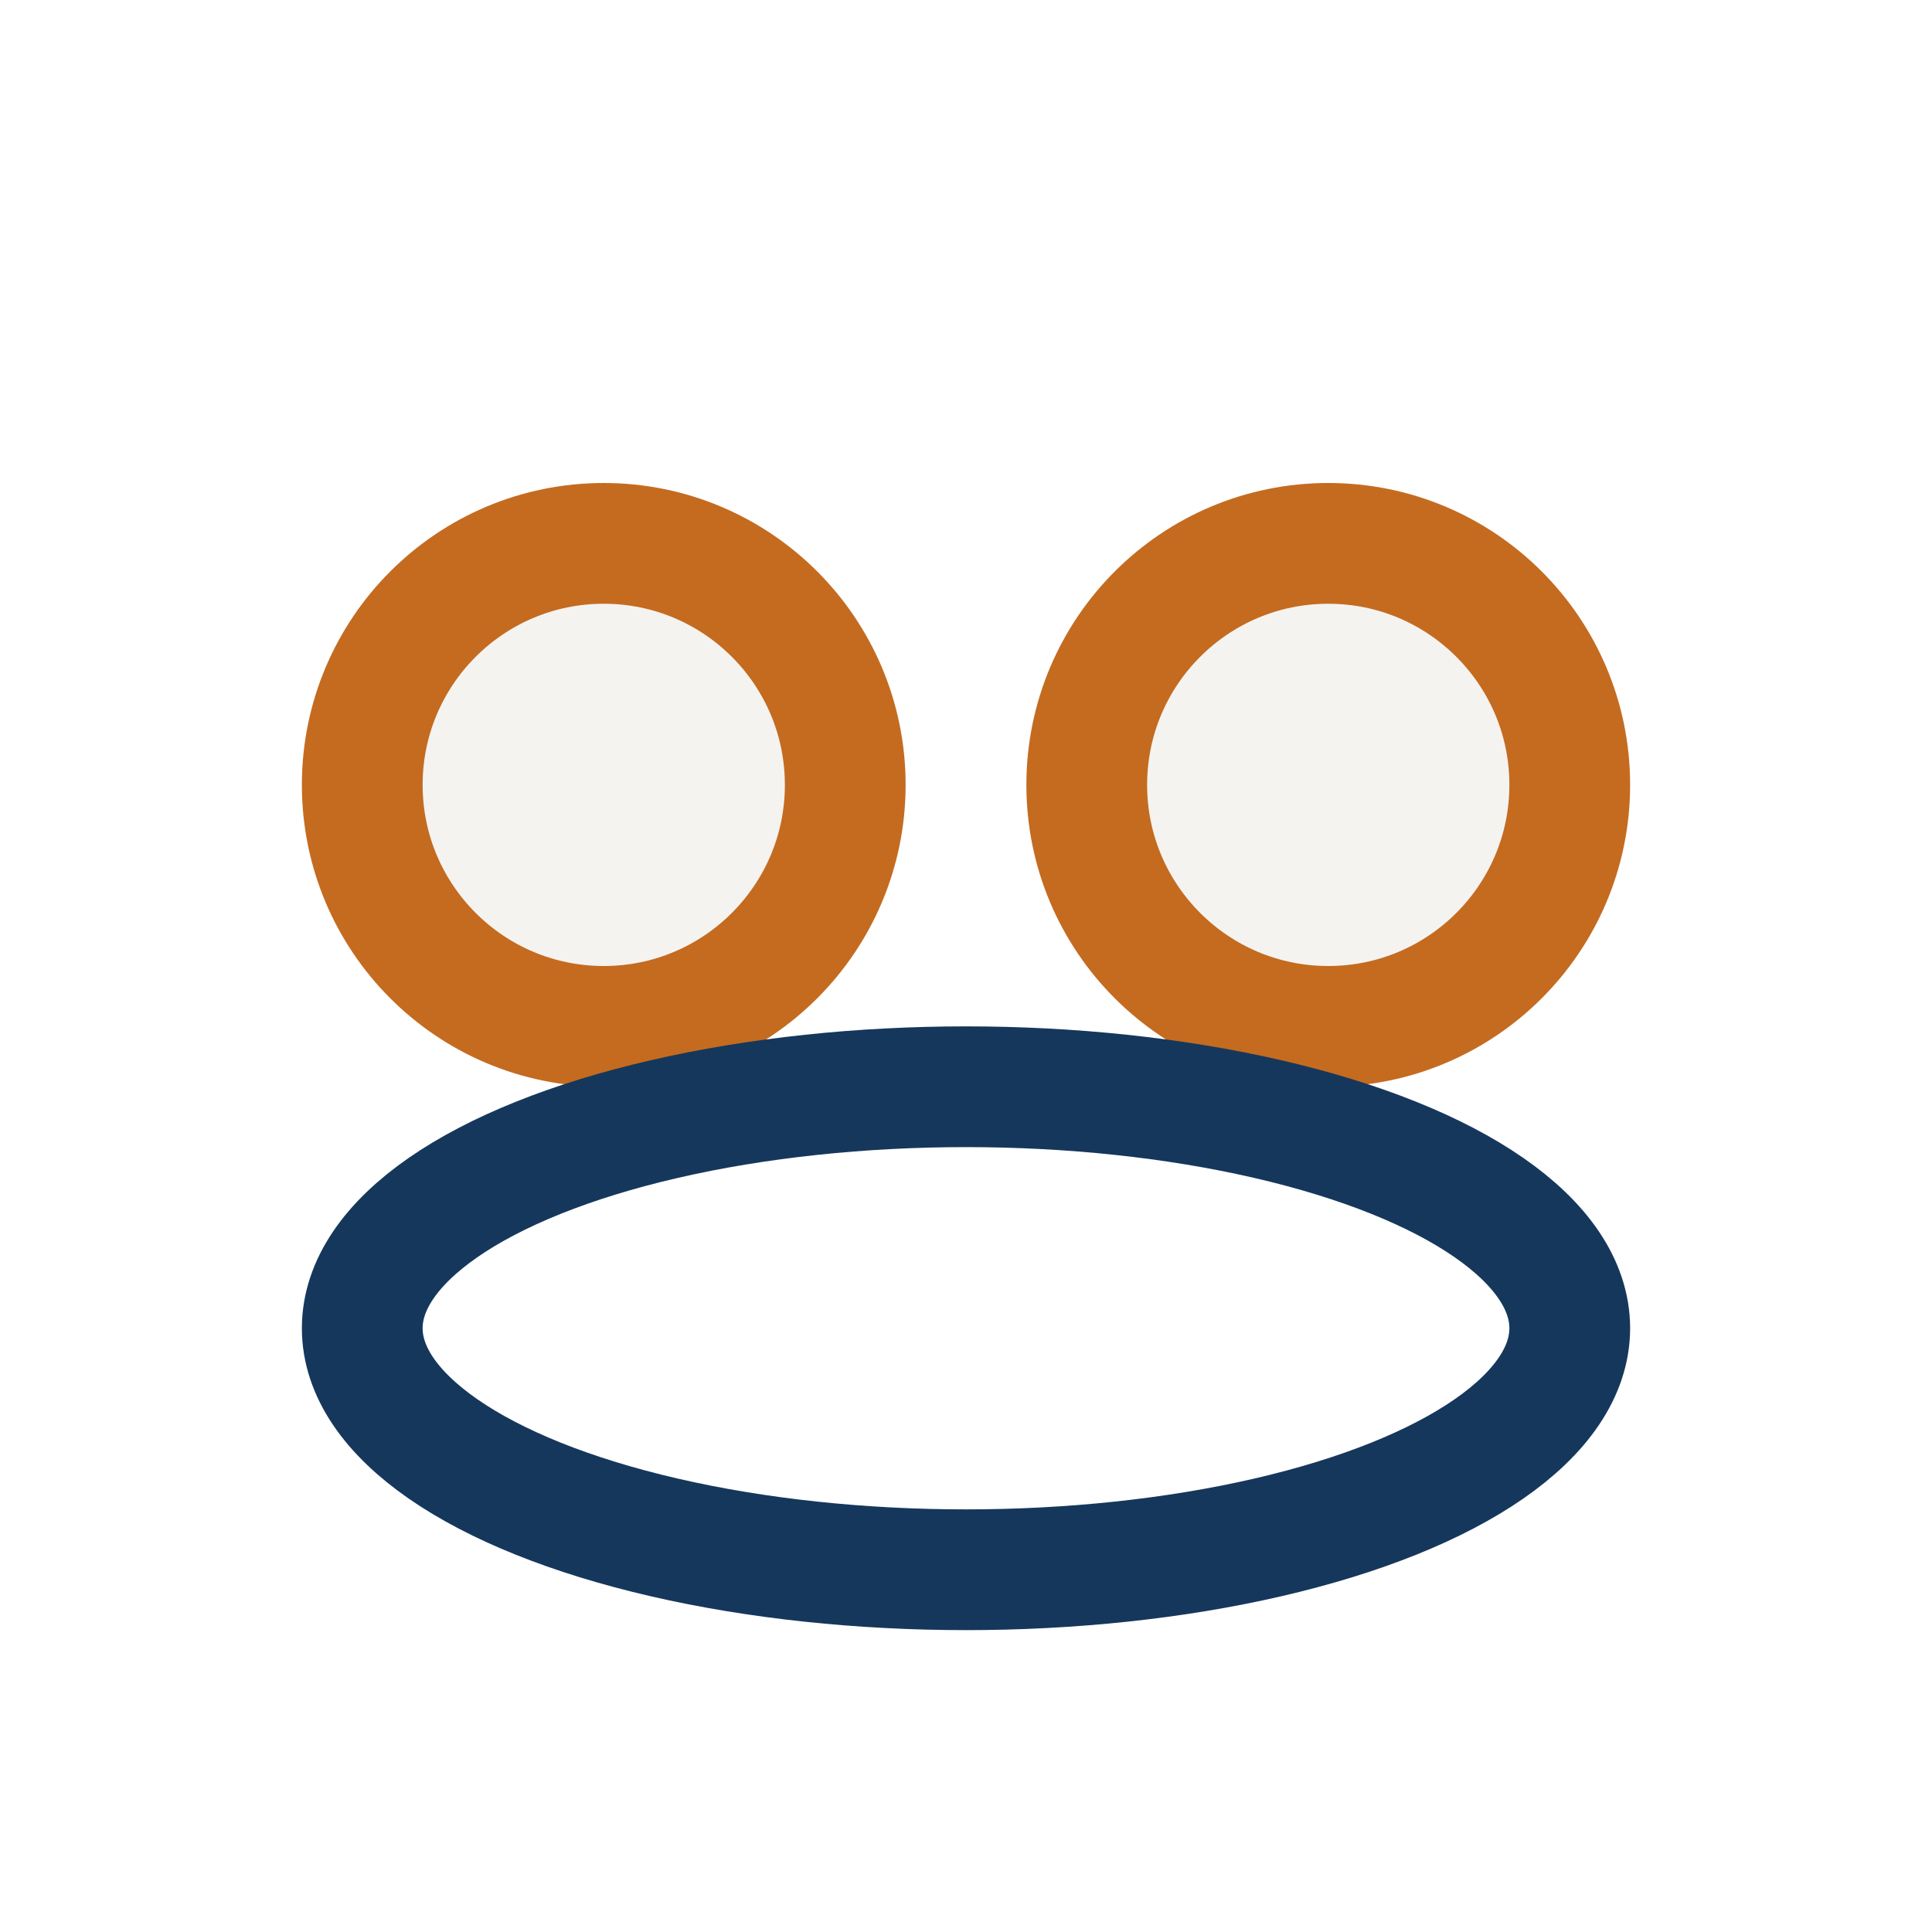
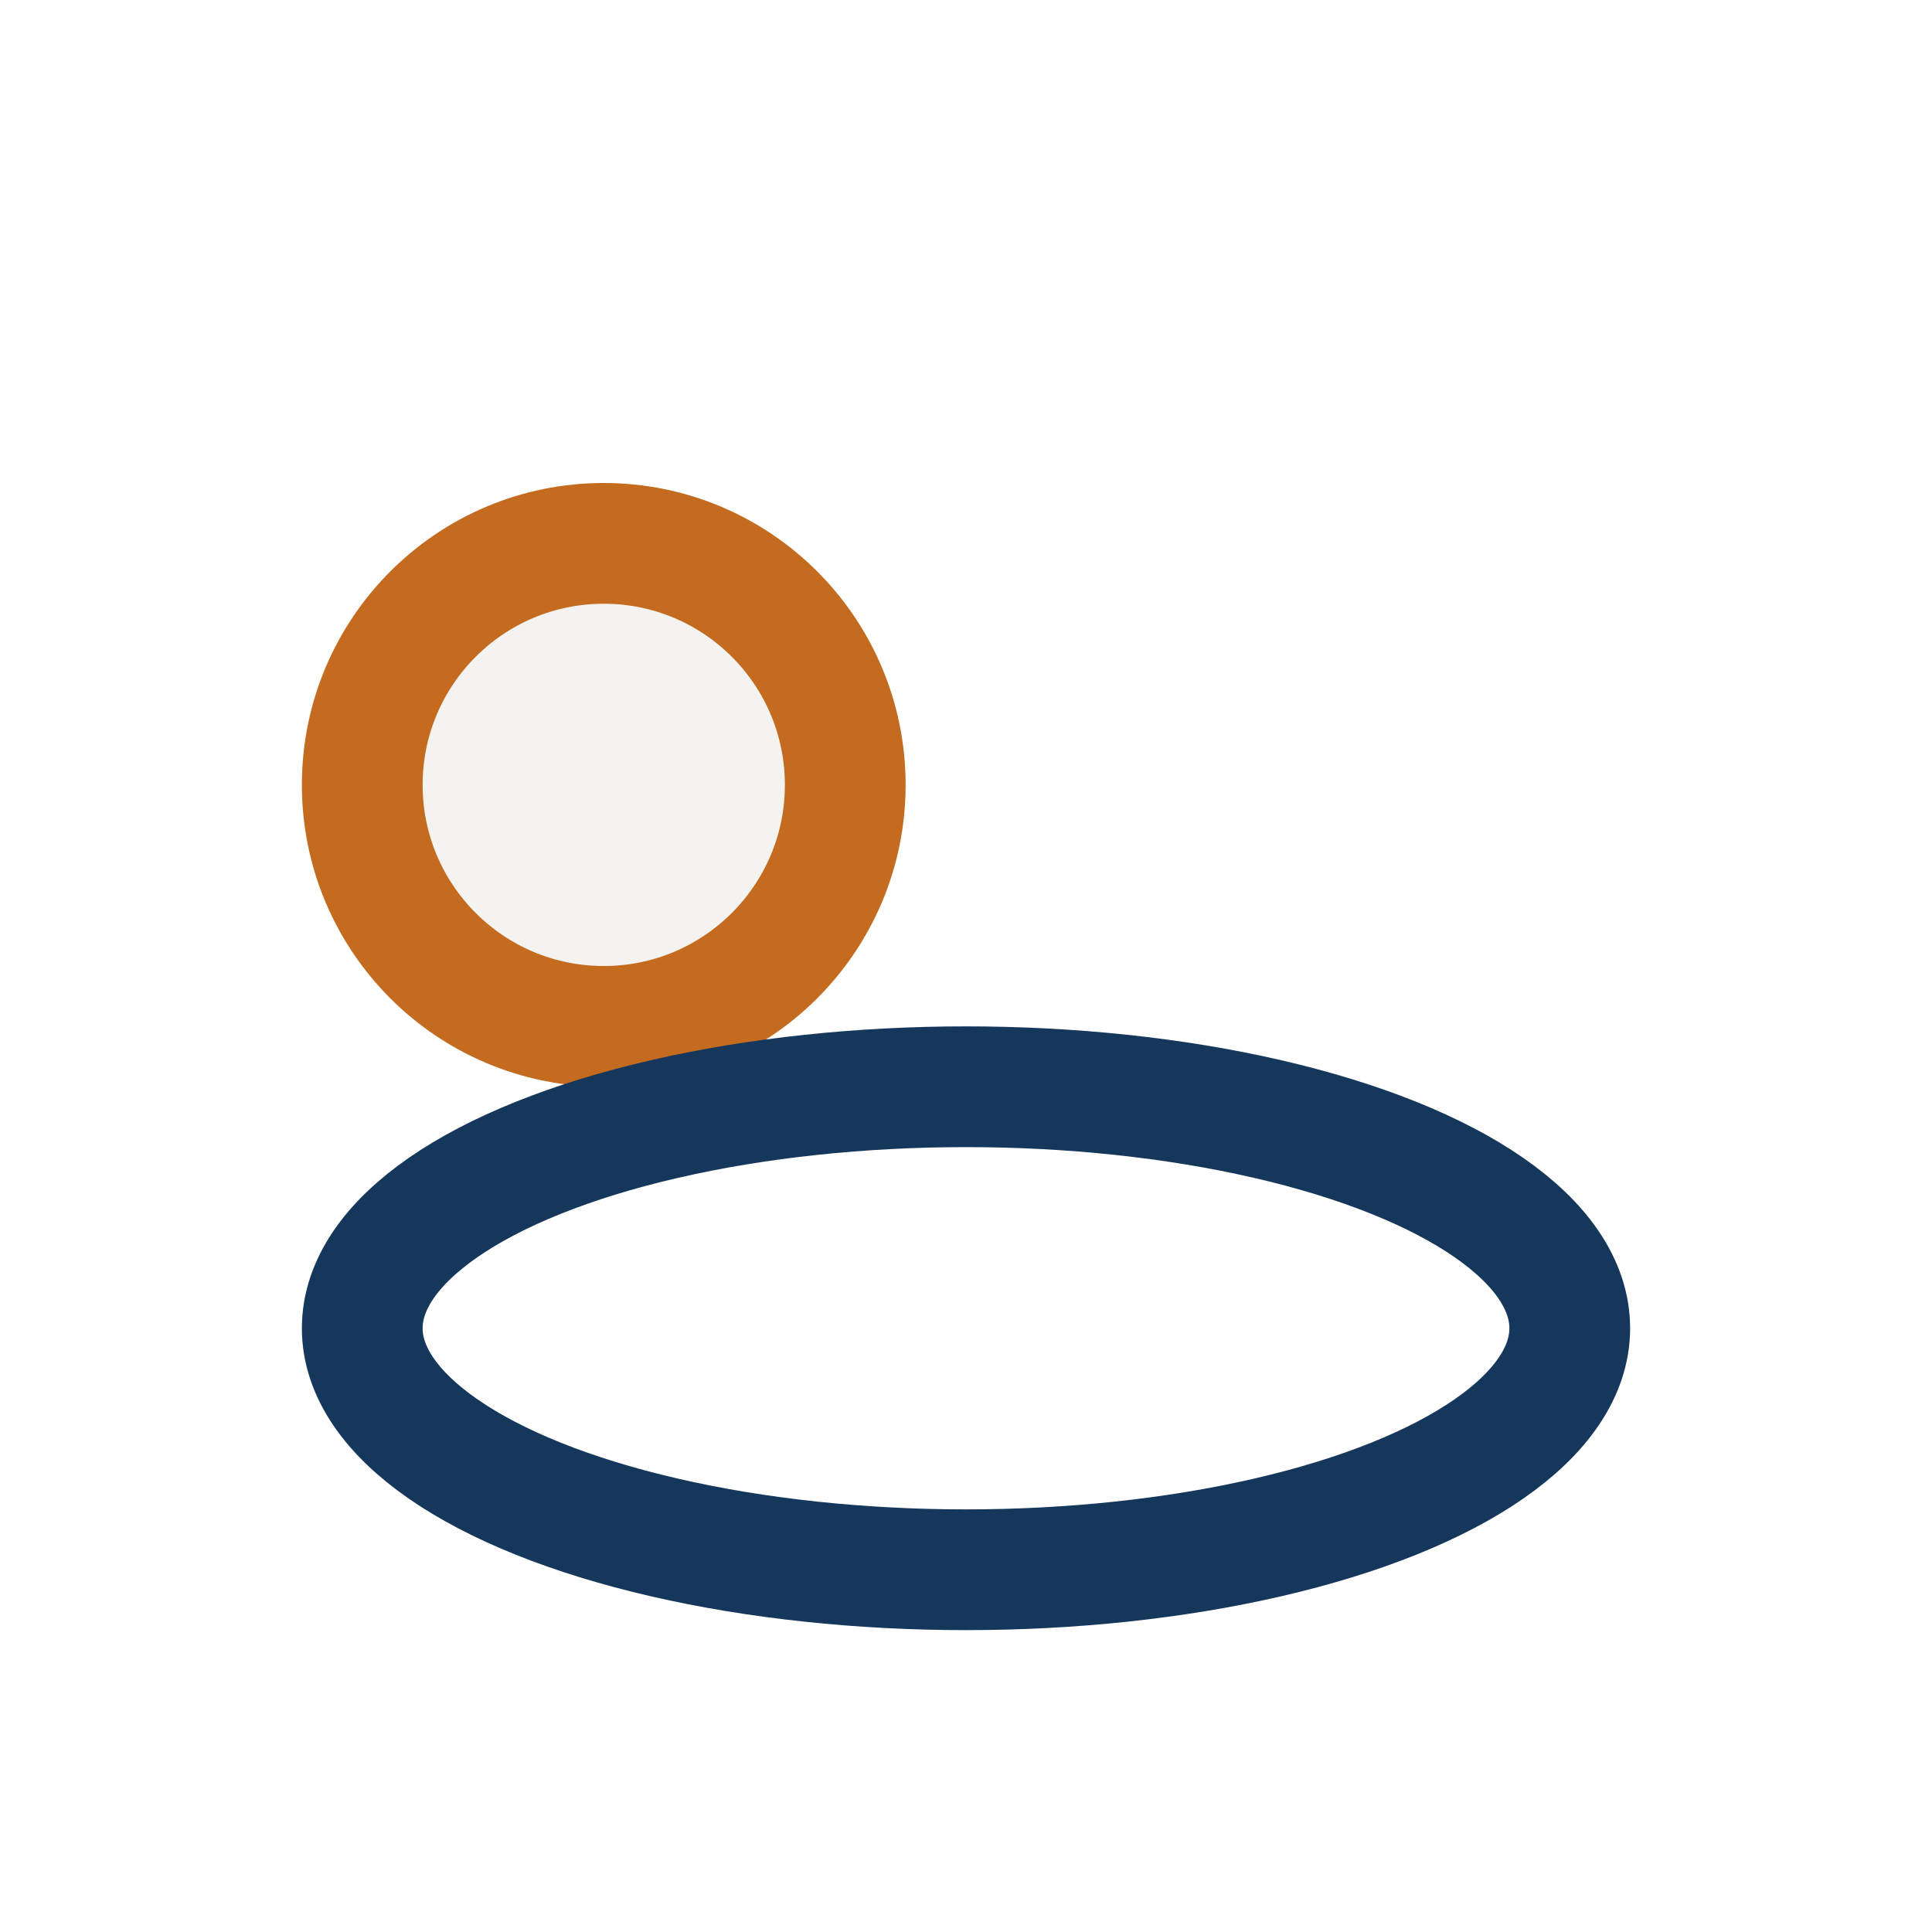
<svg xmlns="http://www.w3.org/2000/svg" width="32" height="32" viewBox="0 0 32 32">
  <circle cx="10" cy="13" r="4" fill="#F5F3F0" stroke="#C46B20" stroke-width="2" />
-   <circle cx="22" cy="13" r="4" fill="#F5F3F0" stroke="#C46B20" stroke-width="2" />
  <ellipse cx="16" cy="22" rx="10" ry="4" fill="none" stroke="#16375C" stroke-width="2" />
</svg>